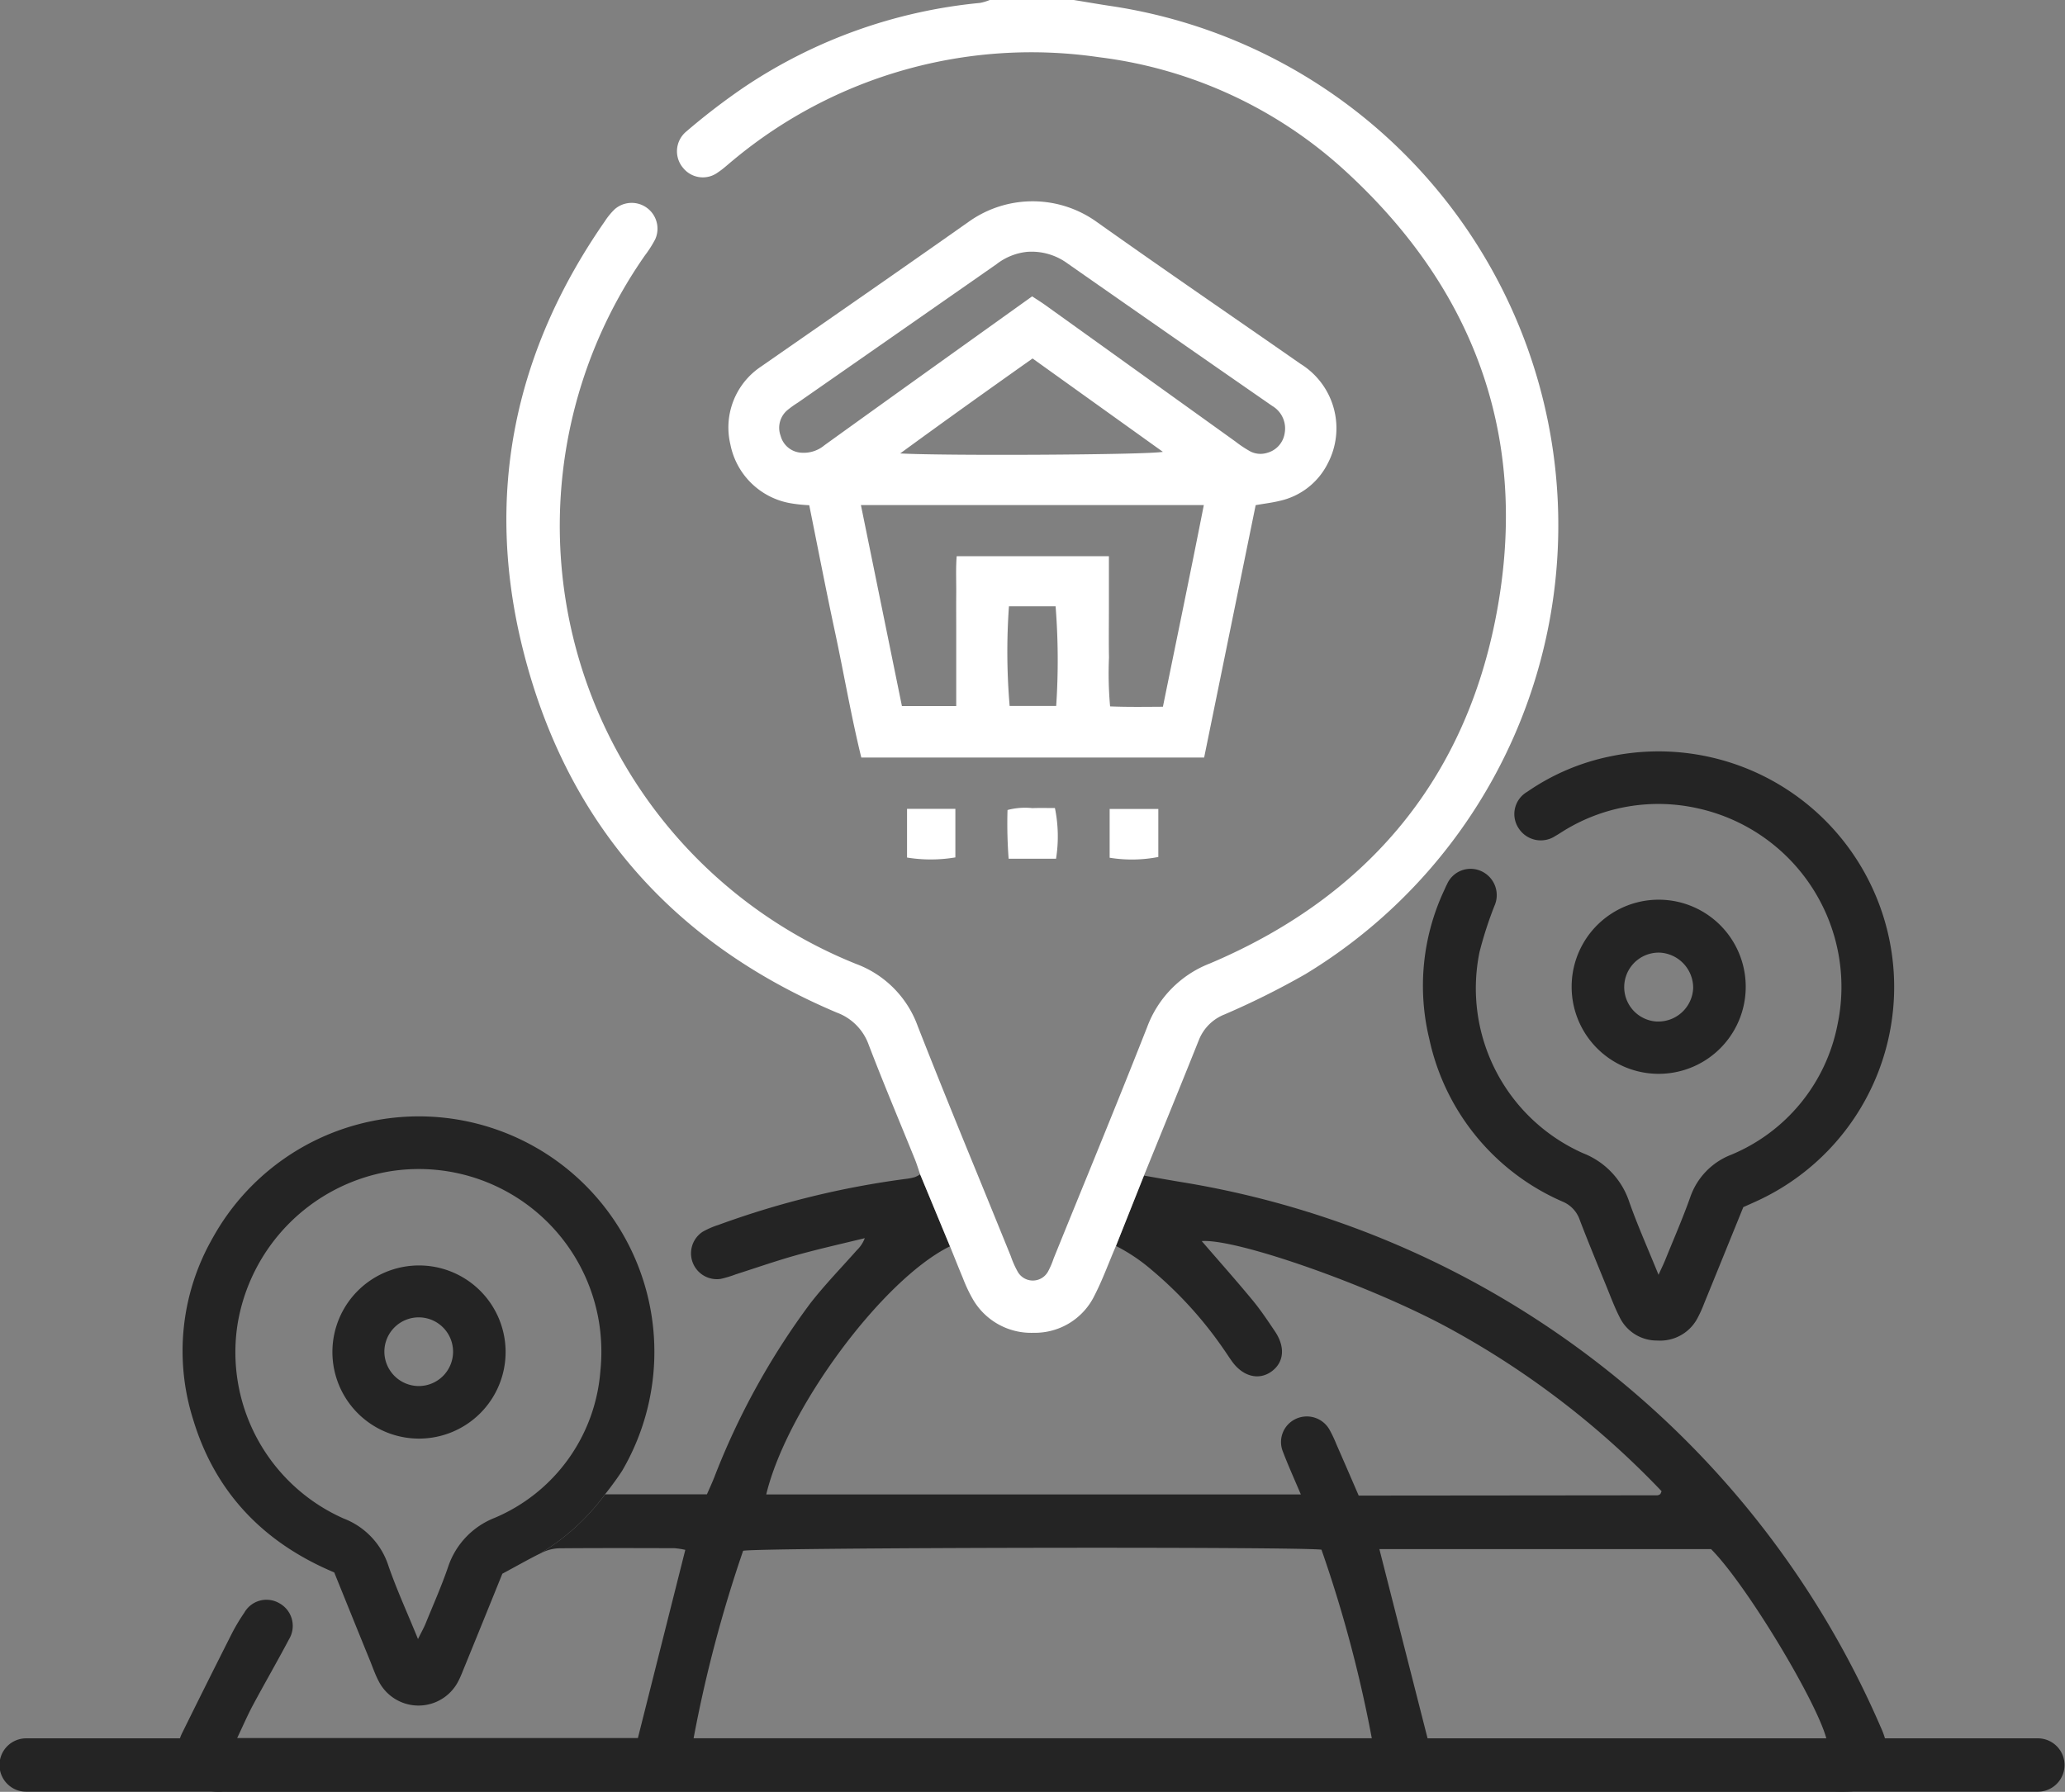
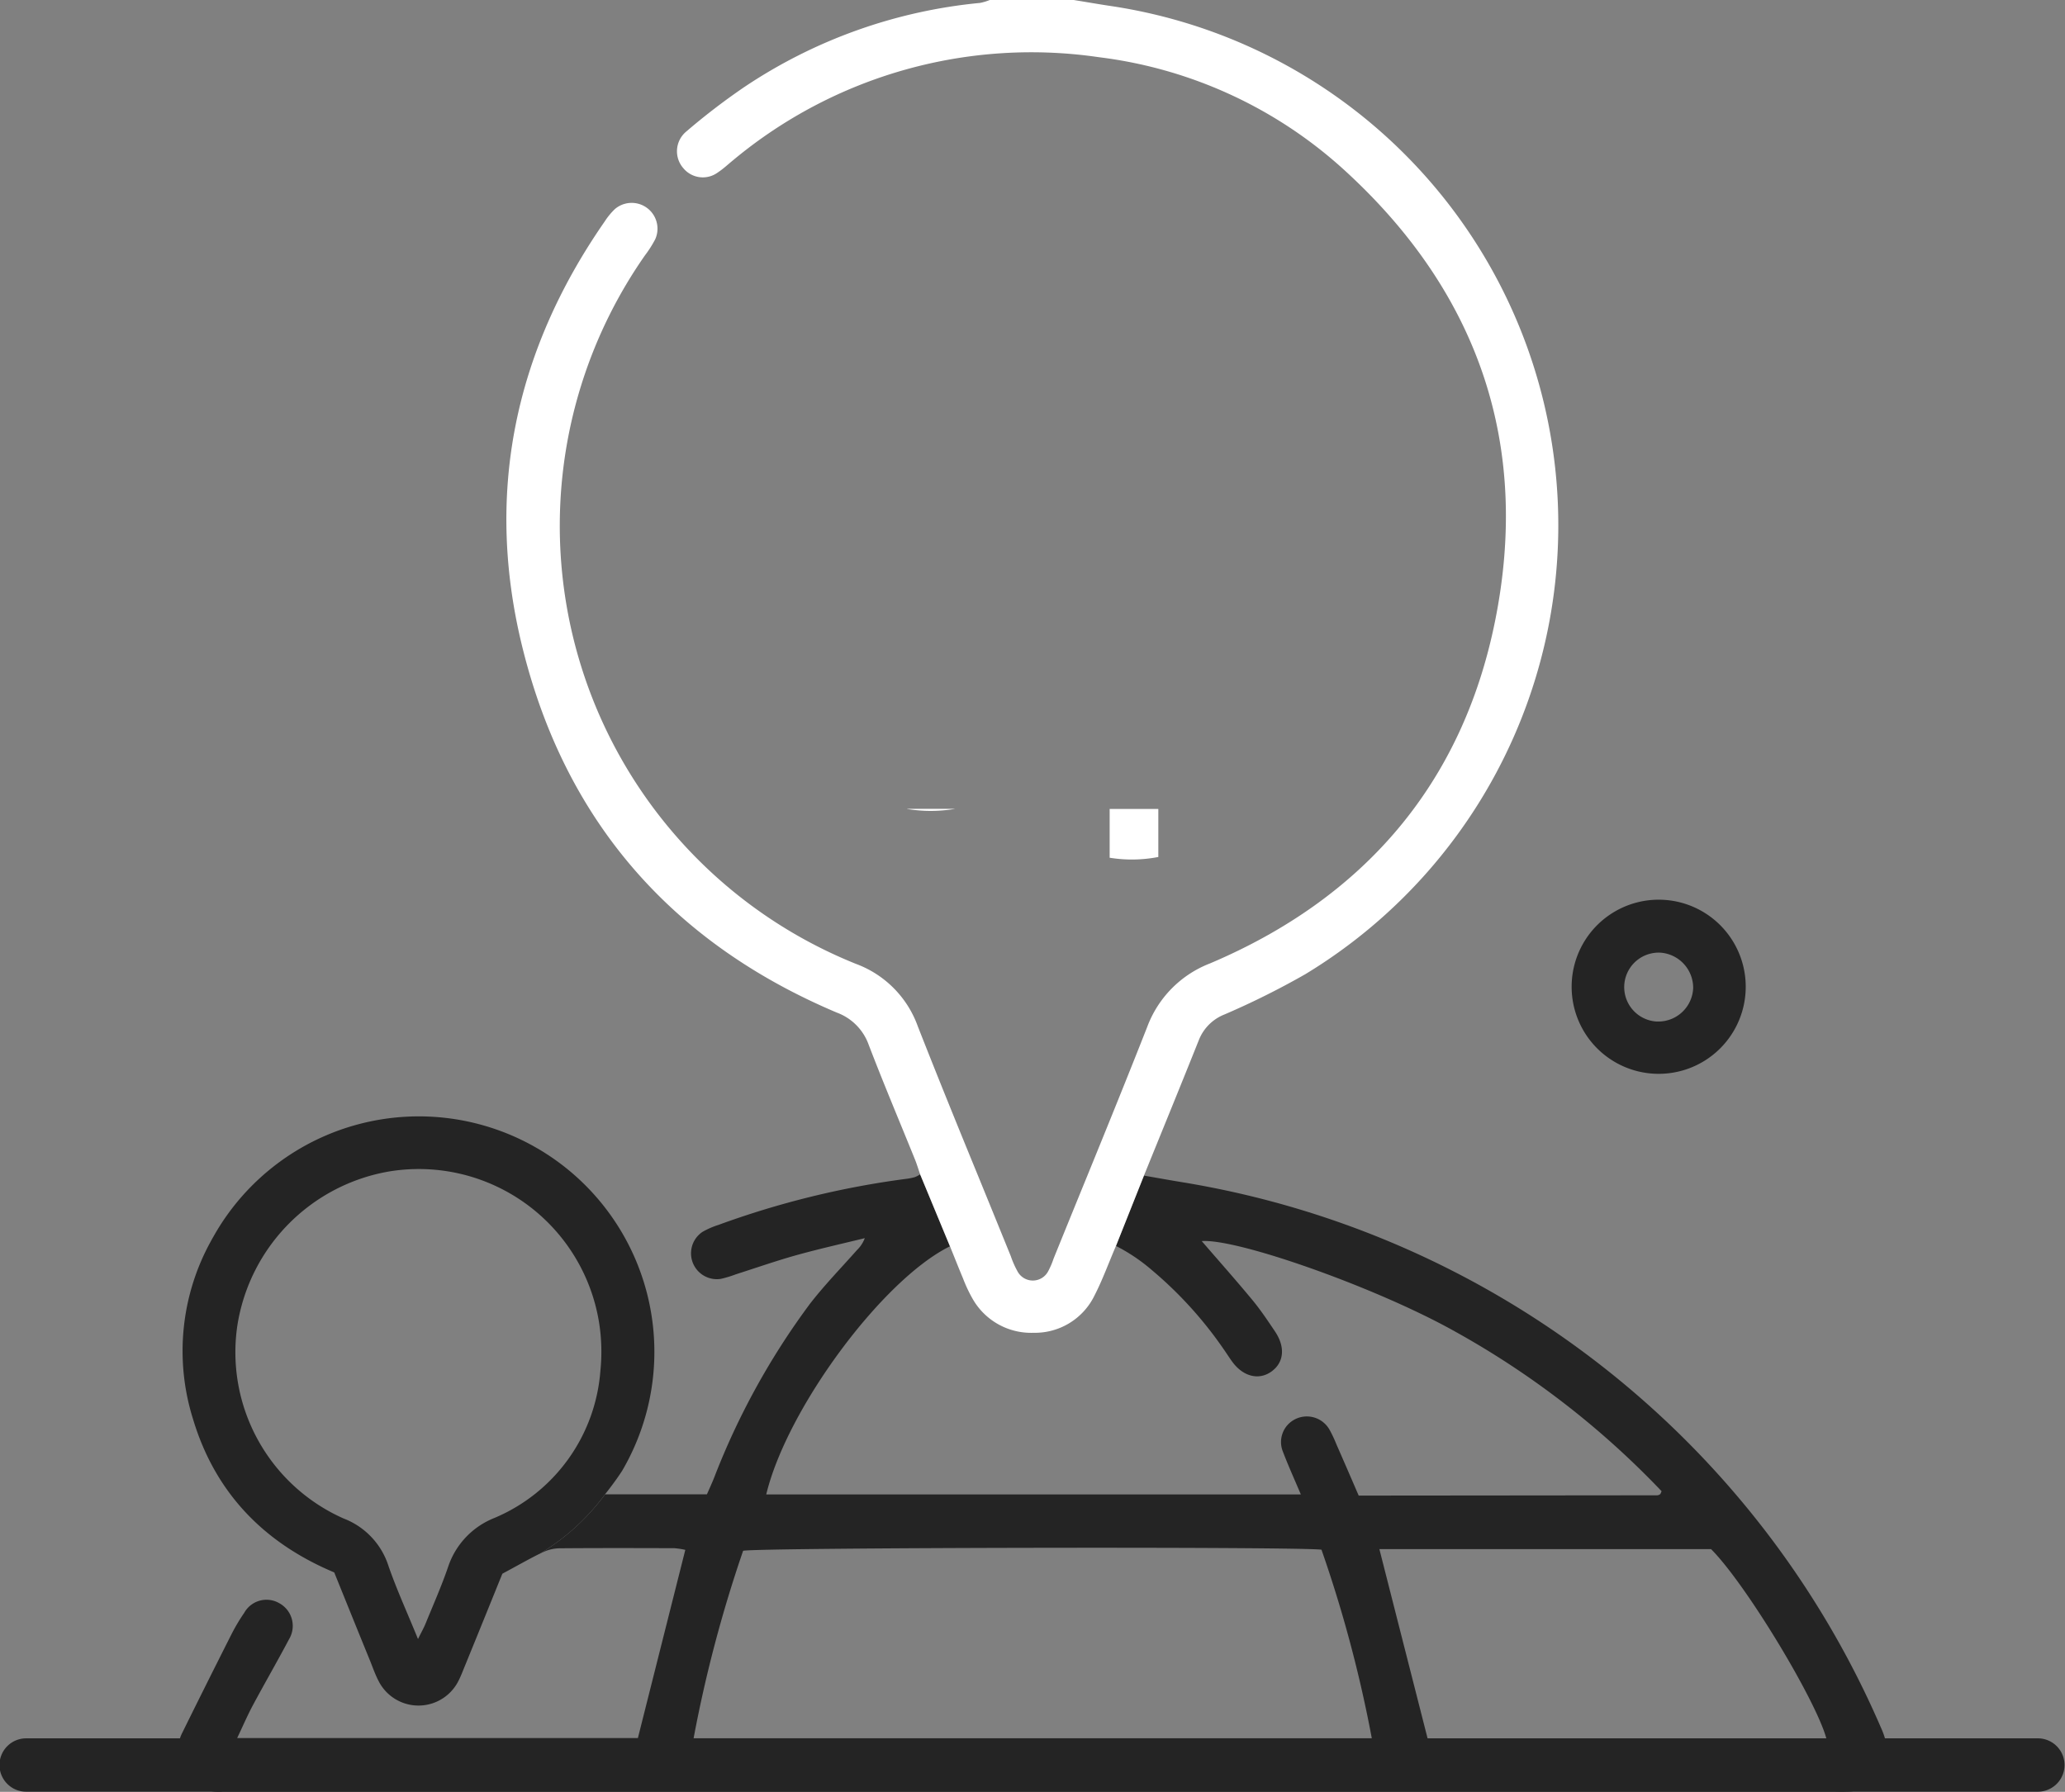
<svg xmlns="http://www.w3.org/2000/svg" width="204.032" height="177.086" viewBox="0 0 204.032 177.086">
  <rect x="0" y="0" width="204.032" height="177.086" fill="#808080" stroke="none" />
  <g transform="translate(140.594 74.262)">
-     <path d="M160.041,112.88c-1.3,3.2-2.577,6.351-3.858,9.486a12.2,12.2,0,0,1-.635,1.414,4.162,4.162,0,0,1-3.978,2.259,4.081,4.081,0,0,1-3.754-2.335c-.494-.971-.876-2-1.288-3.012-.89-2.183-1.794-4.362-2.636-6.565a3,3,0,0,0-1.676-1.807,22.734,22.734,0,0,1-13.189-16.076,22.264,22.264,0,0,1,1.455-14.673c.1-.209.181-.425.293-.624a2.538,2.538,0,0,1,3.339-1.317c.051.022.1.046.151.071a2.6,2.6,0,0,1,1.2,3.373,37.761,37.761,0,0,0-1.48,4.579,17.83,17.83,0,0,0,10.248,19.88,7.775,7.775,0,0,1,4.549,4.81c.819,2.319,1.826,4.572,2.892,7.2.3-.665.486-1.035.641-1.417.841-2.08,1.741-4.138,2.491-6.249a6.9,6.9,0,0,1,4.035-4.194,17.554,17.554,0,0,0,10.512-12.84,18.067,18.067,0,0,0-13.845-21.409,17.775,17.775,0,0,0-13.276,2.278c-.245.15-.482.315-.735.452a2.6,2.6,0,0,1-3.611-.7l-.034-.051a2.536,2.536,0,0,1,.707-3.516c.051-.034.105-.067.159-.1a22.192,22.192,0,0,1,8.206-3.492,23.281,23.281,0,0,1,14.658,43.859c-.468.219-.942.426-1.547.7" transform="translate(-128.397 -67.819)" fill="#242424" />
    <path d="M159.014,89.8a8.6,8.6,0,0,1-17.2.019V89.8a8.6,8.6,0,0,1,17.2,0m-8.5-3.368a3.408,3.408,0,0,0-.293,6.809q.059,0,.118,0a3.449,3.449,0,0,0,3.483-3.311,3.486,3.486,0,0,0-3.307-3.5" transform="translate(-127.122 -66.547)" fill="#242424" />
  </g>
  <g transform="translate(71.968 19.9)">
-     <path d="M117.823,48.192,112.731,73.14H78.857c-1.01-4.116-1.722-8.322-2.615-12.483-.886-4.131-1.685-8.281-2.529-12.455a14.776,14.776,0,0,1-1.877-.2,7.336,7.336,0,0,1-5.913-5.8,7.226,7.226,0,0,1,3.016-7.693c6.876-4.782,13.762-9.547,20.607-14.374a10.865,10.865,0,0,1,12.592.084c6.664,4.731,13.413,9.344,20.118,14.016a7.479,7.479,0,0,1,2.693,9.831,6.989,6.989,0,0,1-4.731,3.7c-.728.184-1.483.269-2.388.428m-14.508,5.047v5.005c0,1.667-.023,3.333.007,5a36.786,36.786,0,0,0,.11,4.839c1.784.071,3.474.044,5.219.033,1.371-6.735,2.738-13.305,4.041-19.929H78.819l4.052,19.864h5.365V60.61c0-1.212-.01-2.424,0-3.637.013-1.244-.056-2.493.046-3.732ZM95.735,27.56c.473.313.9.576,1.306.867q9.4,6.744,18.8,13.495a10.964,10.964,0,0,0,1.252.848,2.209,2.209,0,0,0,1.881.251,2.368,2.368,0,0,0,1.711-1.922,2.583,2.583,0,0,0-1.23-2.711Q109.326,31.366,99.221,24.3a6,6,0,0,0-3.978-1.137,5.917,5.917,0,0,0-3.038,1.226Q82.4,31.23,72.6,38.057a10.023,10.023,0,0,0-.985.7,2.28,2.28,0,0,0-.731,2.583,2.25,2.25,0,0,0,2.093,1.676,3.179,3.179,0,0,0,2.23-.734c6.789-4.89,13.6-9.759,20.532-14.722M95.78,33.7c-4.38,3.1-8.663,6.157-13.08,9.385,4.289.246,24.54.143,25.952-.16L95.777,33.7M93.445,58.193a63.443,63.443,0,0,0,.068,9.847h4.6a67.952,67.952,0,0,0-.059-9.847Z" transform="translate(-65.724 -18.173)" fill="#fff" />
-     <path d="M81.845,77.812V73H86.62v4.8a14.62,14.62,0,0,1-4.775.014" transform="translate(-64.193 -12.965)" fill="#fff" />
-     <path d="M95.7,77.943H91.023a45.93,45.93,0,0,1-.11-4.818,6.847,6.847,0,0,1,2.451-.186c.749-.028,1.5-.007,2.233-.007a13.969,13.969,0,0,1,.109,5.012" transform="translate(-63.333 -12.974)" fill="#fff" />
+     <path d="M81.845,77.812V73H86.62a14.62,14.62,0,0,1-4.775.014" transform="translate(-64.193 -12.965)" fill="#fff" />
    <path d="M104.936,73.01v4.748a13.726,13.726,0,0,1-4.809.074V73.014Z" transform="translate(-62.456 -12.964)" fill="#fff" />
  </g>
  <g transform="translate(18.039 110.324)">
-     <path d="M38.524,131.324a8.556,8.556,0,1,1,8.583-8.53,8.556,8.556,0,0,1-8.583,8.53m-.055-5.194a3.394,3.394,0,1,0-3.34-3.421,3.409,3.409,0,0,0,3.34,3.421" transform="translate(-15.19 -99.474)" fill="#242424" />
    <path d="M51.573,103.943a23.274,23.274,0,0,0-31.841,8.333c-.164.285-.328.569-.482.854a22.459,22.459,0,0,0-1.73,17.586c2.179,7.227,6.975,12.187,13.939,15.111,1.194,2.946,2.375,5.88,3.569,8.8.252.635.483,1.292.8,1.905a4.416,4.416,0,0,0,7.917-.011c.241-.471.416-.953.613-1.424,1.26-3.088,2.518-6.187,3.712-9.143,1.27-.679,2.42-1.336,3.592-1.927.011-.011.034-.011.056-.022a22.021,22.021,0,0,0,6.5-5.9c.931-1.172,1.534-2.081,1.664-2.289.011-.011.023-.022.023-.033a23.275,23.275,0,0,0-8.334-31.843m6.188,21.922A17.178,17.178,0,0,1,47.3,140.439a7.871,7.871,0,0,0-4.576,4.8c-.646,1.905-1.467,3.745-2.224,5.606-.185.46-.437.9-.765,1.566-1.04-2.562-2.093-4.851-2.914-7.216A7.447,7.447,0,0,0,32.39,140.5,17.97,17.97,0,0,1,21.9,121.342a18.328,18.328,0,0,1,15-15.144A18.042,18.042,0,0,1,57.619,121.09a18.429,18.429,0,0,1,.142,4.774" transform="translate(-16.474 -100.752)" fill="#242424" />
  </g>
  <path d="M184.861,162.277a7.915,7.915,0,0,0-.548-1.628,91.242,91.242,0,0,0-69.061-53.888c-1.226-.2-2.446-.423-3.749-.648l-2.765,6.951a17.831,17.831,0,0,1,3.551,2.39,39.2,39.2,0,0,1,7.068,7.782c.3.423.572.863.876,1.279,1.081,1.473,2.637,1.851,3.871.96s1.393-2.409.343-3.967c-.707-1.05-1.41-2.11-2.217-3.084-1.642-1.989-3.365-3.922-5.017-5.839,3.5-.256,16.917,4.476,24.646,8.725A85.3,85.3,0,0,1,162.646,137.3a1.665,1.665,0,0,1-.122.284.483.483,0,0,1-.149.087.462.462,0,0,1-.166.038q-14.084.015-28.174.027h-1.314c-.741-1.715-1.466-3.394-2.2-5.065a12.776,12.776,0,0,0-.657-1.4,2.572,2.572,0,0,0-3.423-1.081,2.518,2.518,0,0,0-1.2,3.223c.523,1.379,1.137,2.723,1.764,4.21H74.184c2.033-8.458,11.462-21.22,18.15-24.521l-2.946-7.107a2.951,2.951,0,0,1-.516.267,5.423,5.423,0,0,1-.845.17,86.853,86.853,0,0,0-18.569,4.556,8.044,8.044,0,0,0-1.577.69,2.553,2.553,0,0,0,1.813,4.642,10.911,10.911,0,0,0,1.483-.45c1.971-.627,3.929-1.314,5.922-1.875,2.256-.631,4.55-1.143,6.823-1.7a3.214,3.214,0,0,1-.783,1.188c-1.563,1.767-3.219,3.465-4.657,5.329a72.6,72.6,0,0,0-9.46,17.191c-.232.572-.488,1.13-.7,1.611H58.261a22.054,22.054,0,0,1-6.508,5.9c.149-.077.3-.149.45-.219a3.961,3.961,0,0,1,1.652-.35c3.746-.031,7.491-.021,11.237-.01a7.533,7.533,0,0,1,1.095.166c-1.583,6.282-3.136,12.447-4.684,18.6H21.909c.562-1.182,1.015-2.238,1.556-3.25,1.167-2.179,2.409-4.321,3.565-6.511a2.553,2.553,0,0,0-.855-3.508c-.038-.024-.078-.046-.118-.068a2.519,2.519,0,0,0-3.437.935l-.01.018a18.717,18.717,0,0,0-1.241,2.08q-2.452,4.85-4.857,9.726A4.026,4.026,0,0,0,20.445,167c.229-.021.461,0,.69,0H179.852a14.467,14.467,0,0,0,1.556-.027,3.919,3.919,0,0,0,3.513-4.287c-.014-.135-.034-.268-.061-.4M67.007,161.72A131.508,131.508,0,0,1,71.9,143.193c1.282-.322,54.7-.426,57.145-.109a128.191,128.191,0,0,1,4.972,18.638Zm72.52.007c-1.58-6.2-3.16-12.405-4.761-18.7h32.772c3.461,3.472,10.364,14.941,11.388,18.7Z" transform="translate(1.524 10.069)" fill="#242424" />
  <path d="M124.665,96.258a78.638,78.638,0,0,1-8.022,4,4.489,4.489,0,0,0-2.5,2.453c-1.771,4.435-3.58,8.853-5.454,13.468l-2.765,6.951c-.749,1.743-1.334,3.372-2.121,4.9a6.544,6.544,0,0,1-6.015,3.687,6.651,6.651,0,0,1-6.04-3.378,14.586,14.586,0,0,1-.949-2.027c-.438-1.042-.852-2.1-1.279-3.149l-2.946-7.107c-.17-.492-.315-.977-.5-1.441-1.533-3.788-3.125-7.555-4.584-11.365a5.276,5.276,0,0,0-3.143-3.175c-16.206-6.847-26.718-18.79-31-35.814C43.5,49,46.43,34.8,55.418,21.872a6.729,6.729,0,0,1,.985-1.2,2.551,2.551,0,0,1,4,2.966,11.116,11.116,0,0,1-1.018,1.6A46.653,46.653,0,0,0,80.25,95.265a10.272,10.272,0,0,1,6.088,6.151c1.926,4.907,3.912,9.793,5.913,14.673q1.643,4.022,3.277,8.046a9.281,9.281,0,0,0,.7,1.569,1.714,1.714,0,0,0,2.994-.062,8.2,8.2,0,0,0,.541-1.265q1.669-4.116,3.347-8.222c1.989-4.878,3.97-9.761,5.9-14.664a10.746,10.746,0,0,1,6.205-6.279c15.18-6.437,24.931-17.727,28.171-33.867,3.476-17.3-1.594-32.249-14.612-44.272A43.945,43.945,0,0,0,104.252,5.655a46.034,46.034,0,0,0-36.171,10.19c-.492.4-.956.842-1.483,1.188a2.5,2.5,0,0,1-3.423-.413,2.534,2.534,0,0,1,.238-3.575h0a65.516,65.516,0,0,1,5.752-4.418A50.4,50.4,0,0,1,92.495.288,5.124,5.124,0,0,0,93.452,0h8.3c1.292.208,2.585.438,3.881.627a51.881,51.881,0,0,1,19.03,95.631" transform="translate(4.34)" fill="#fff" />
  <path d="M201.4,162.165H2.637a2.637,2.637,0,1,1,0-5.273H201.4a2.637,2.637,0,0,1,0,5.273" transform="translate(0 14.905)" fill="#242424" />
</svg>